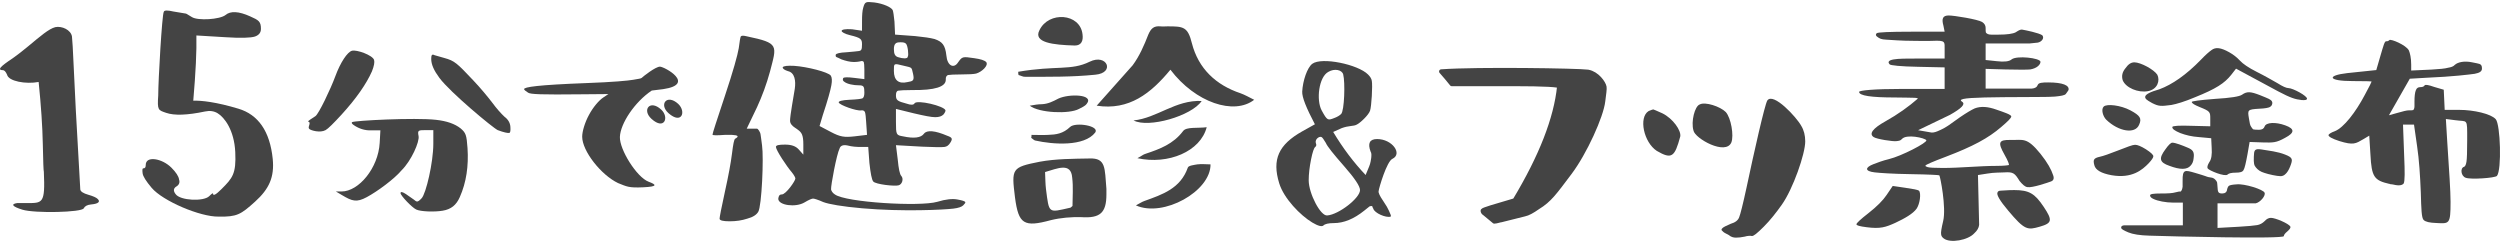
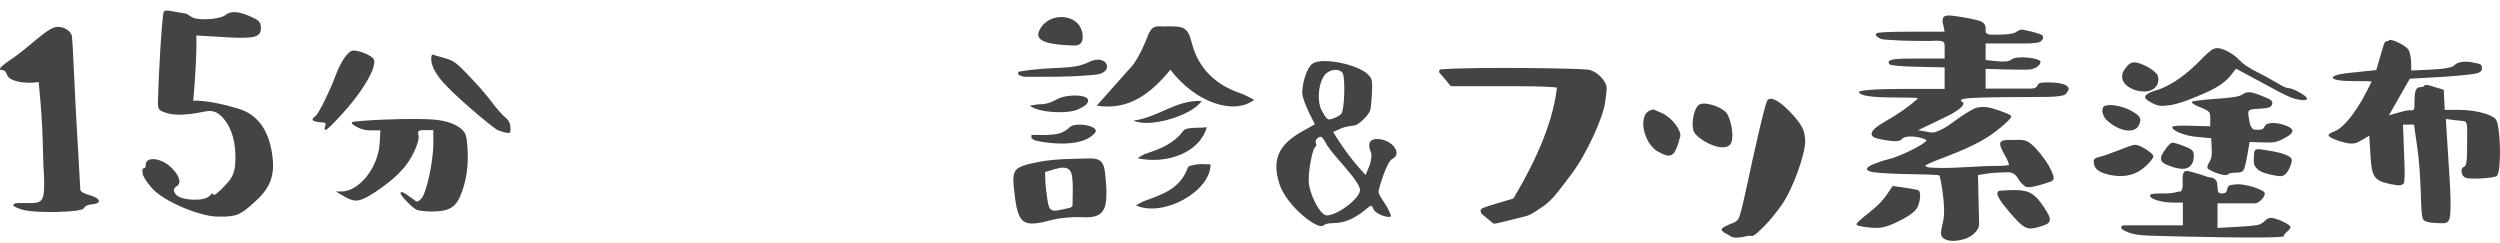
<svg xmlns="http://www.w3.org/2000/svg" version="1.1" id="レイヤー_1" x="0px" y="0px" width="576.34px" height="56px" viewBox="0.73 2.859 576.34 56" enable-background="new 0.73 2.859 576.34 56" xml:space="preserve">
  <g>
    <g>
      <path fill="#444444" d="M3.961,16.076c0.8-0.56,1.92-1.44,3.28-2.56c2.8-2.32,4.72-4,6.24-4.4c1.52-0.32,3.6,0.64,3.84,2.16    c0.08,0.72,0.24,3.04,0.4,6.96c0.16,3.92,0.64,13.359,1.52,28.32c0.08,0.48,0.72,0.879,1.84,1.199s1.84,0.641,2.16,0.961    c0.32,0.32,0.4,0.561,0.16,0.799c-0.24,0.24-0.8,0.4-1.68,0.48c-0.88,0.08-1.44,0.4-1.68,0.881c-0.4,0.959-11.28,1.199-14.16,0.32    c-2.32-0.721-2.72-1.281-1.2-1.521h2c3.92,0,4.48,0.24,4.16-7.199c-0.08-0.24-0.16-2.32-0.24-6.4c-0.08-4.08-0.4-8.8-0.96-14.32    c-2.96,0.56-6.96-0.16-7.28-1.68c-0.32-0.72-0.64-1.04-0.96-1.04C-0.599,19.036,2.361,17.197,3.961,16.076z" />
      <path fill="#444444" d="M34.329,40.877c0-2.16,3.76-1.521,5.92,0.639c1.04,1.041,1.68,2,1.76,2.721c0.24,0.721,0,1.279-0.72,1.68    c-0.56,0.4-0.64,0.961-0.08,1.68c1.04,1.521,6.48,1.762,7.76,0.48c0.56-0.561,0.88-0.799,0.88-0.561c0,0.561,0.64,0.24,1.92-1.039    c2.56-2.561,3.44-3.52,3.2-8.561c-0.24-5.039-2.48-8-4.08-8.959c-0.8-0.48-1.76-0.641-2.88-0.4c-4.16,0.88-7.12,0.96-8.96,0.32    c-1.84-0.641-2.08-0.561-1.84-4c0-3.44,0.88-18.72,1.28-19.281c0.08-0.4,0.88-0.4,2.24-0.08l2.88,0.48    c0.24,0.08,0.64,0.4,1.36,0.8c1.36,0.88,6.48,0.56,7.76-0.48c1.12-0.96,3.04-0.88,5.68,0.32c2,0.88,2.48,1.2,2.48,2.88    c0,0.88-0.48,1.44-1.36,1.76c-0.96,0.32-3.28,0.4-6.88,0.16l-6.64-0.4c0.08,3.6-0.16,8.56-0.72,15.04    c1.84-0.08,5.36,0.32,10.4,1.84c4.56,1.36,7.28,5.199,7.92,11.599c0.4,4.16-0.8,6.881-4.08,9.842c-3.28,2.959-4.16,3.52-8.4,3.439    c-4.24,0.08-12.88-3.6-15.44-6.641c-1.28-1.52-2-2.641-2.08-3.359c-0.08-0.721-0.08-1.121,0.16-1.121    C34.169,41.676,34.329,41.436,34.329,40.877z" />
-       <path fill="#444444" d="M73.465,29.619c0.756-0.541,3.456-6.157,4.59-9.234c1.134-3.078,2.754-5.563,3.834-5.833    c1.134-0.27,4.698,1.026,5.076,2.106c0.162,0.54,0,1.404-0.486,2.646c-1.296,2.916-3.618,6.264-7.021,9.99    c-1.836,1.998-3.078,3.24-3.672,3.563c-1.296,0.703-3.348,0.055-3.672-0.215c-0.216-0.162-0.27-0.324-0.162-0.703    c0.108-0.322,0.162-0.539,0.162-0.756c-0.054-0.162-0.162-0.27-0.27-0.27C71.304,30.914,73.14,29.889,73.465,29.619z M94.309,47.6    c0.81,0.541,1.404,0.973,1.782,1.242c0.702,0.541,0.81,0.811,1.836-0.27c1.026-1.08,2.7-8.316,2.7-12.582v-3.133h-1.836    c-1.62,0-1.836,0.055-1.566,1.352c0.27,1.295-1.674,5.723-3.942,7.938c-1.62,1.943-5.562,4.859-7.992,6.156    c-2.376,1.295-3.402,0.918-5.67-0.432l-1.458-0.865h1.296c3.996,0,8.479-5.453,8.802-11.178l0.162-2.916h-2.106    c-1.458,0.055-2.808-0.377-3.996-1.188c-0.486-0.324-0.594-0.541-0.432-0.703c0.594-0.377,14.472-1.08,19.333-0.539    c2.484,0.27,4.374,0.918,5.724,1.998c1.188,1.025,1.35,1.512,1.566,4.535c0.27,4.105-0.27,7.885-1.782,11.287    c-0.81,1.836-1.998,2.809-3.942,3.131c-1.89,0.324-5.076,0.217-6.102-0.27s-3.618-3.24-3.618-3.779    C93.067,47.006,93.499,47.061,94.309,47.6z M100.897,15.578l2.268,0.648c2.376,0.648,2.916,1.188,6.642,5.13    c1.836,1.944,3.294,3.726,4.374,5.13c1.08,1.458,2.052,2.538,2.862,3.294c0.81,0.595,1.296,1.403,1.35,2.321    c0.054,0.865,0,1.352-0.27,1.404c-0.324,0.055-1.242-0.107-2.646-0.648c-1.08-0.484-11.016-8.747-13.446-12.041    c-1.242-1.674-1.89-3.078-1.89-4.374C100.141,15.578,100.303,15.255,100.897,15.578z" />
-       <path fill="#444444" d="M136.51,29.349c0.918-1.728,2.268-3.348,3.348-4.05l1.134-0.756l-6.048,0.054    c-9.612,0.108-11.934,0-12.474-0.378c-0.594-0.378-0.918-0.648-0.918-0.81c0-0.486,3.078-0.972,14.526-1.404    c5.886-0.216,9.45-0.54,10.638-0.756c1.188-0.216,1.782-0.27,1.944-0.432c0.324-0.324,3.186-2.592,4.212-2.592    s8.37,4.05,0.756,5.184l-2.646,0.324c-3.942,2.646-7.236,7.613-7.344,10.691c-0.108,2.916,3.888,9.289,6.588,10.314    c1.89,0.703,2.16,1.135-1.188,1.297c-3.402,0.162-3.78-0.162-5.832-0.973c-3.942-1.891-8.262-7.398-8.262-10.691    C134.944,33.129,135.592,31.022,136.51,29.349z M153.142,28.107c1.944,1.782,0.756,4.86-2.214,2.159    C148.66,28.215,150.55,25.731,153.142,28.107z M157.084,26.811c1.89,1.782,0.81,4.807-2.214,2.16    C152.548,26.919,154.492,24.435,157.084,26.811z" />
-       <path fill="#444444" d="M168.931,53.877c-1.564,0-2.312-0.205-2.312-0.613c0-0.34,0.408-2.447,1.224-6.186    c0.816-3.672,1.36-6.596,1.632-8.771s0.476-3.332,0.748-3.469c0.952-0.543,0.68-0.814-0.748-0.883h-1.632    c-1.904,0.135-2.855,0.135-2.855-0.068c0-0.271,0.952-3.195,2.855-8.907s2.924-9.383,3.196-11.015    c0.204-1.563,0.34-2.448,0.476-2.72c0.204-0.204,0.612-0.204,1.428,0c7.479,1.564,6.867,2.04,5.303,8.091    c-0.816,2.992-1.835,5.711-2.992,8.227l-2.38,4.964h2.38c0.204,0,0.748,0.748,0.816,1.359c0.068,0.271,0.136,1.088,0.34,2.516    c0.408,2.787-0.068,14.006-0.884,15.299c-0.408,0.68-1.224,1.223-2.516,1.563C171.786,53.672,170.427,53.877,168.931,53.877z     M222.442,20.017c-1.7,0-2.72,0.068-3.128,0.136c-0.34,0.068-0.612,0.476-0.544,1.088c0,1.632-2.516,2.448-7.751,2.38    c-1.768,0-2.856,0.068-3.196,0.136c-0.408,0.068-0.544,0.476-0.544,1.088c0,1.156,0.408,1.36,2.448,1.904    c0.952,0.34,1.632,0.34,1.836-0.068c0.544-0.884,6.935,0.612,7.139,1.632c0,0.204-0.136,0.544-0.476,0.952    c-0.408,0.408-1.02,0.611-1.904,0.611c-0.884,0-2.583-0.34-4.896-0.884l-4.147-1.02v2.991c0,2.992,0.068,3.061,1.632,3.332    c2.516,0.543,4.147,0.34,4.828-0.613c0.68-0.883,2.516-0.746,5.371,0.477c1.156,0.408,1.292,0.68,0.68,1.633    c-0.34,0.543-0.748,0.883-1.36,0.951s-2.312,0.068-5.1-0.068l-6.051-0.34l0.408,3.264c0.204,2.176,0.476,3.469,0.816,3.809    c0.612,0.68,0.204,1.971-0.612,2.176c-0.816,0.271-5.303-0.205-5.847-0.885c-0.34-0.408-0.612-1.836-0.884-4.283l-0.271-3.672    h-1.632c-1.088,0-2.108-0.068-3.128-0.34c-0.952-0.203-1.632,0-1.836,0.68c-0.68,1.293-2.04,8.566-1.972,9.451    c0.068,0.34,0.34,0.816,0.884,1.156c2.516,1.836,19.582,2.855,23.594,1.699c1.972-0.611,3.536-0.748,4.624-0.543    c1.156,0.203,1.768,0.408,1.836,0.611c0.068,0.137-0.068,0.34-0.476,0.748c-0.34,0.34-1.088,0.611-2.244,0.748    c-2.176,0.271-11.695,0.748-21.01-0.068c-4.691-0.408-7.683-0.951-8.975-1.428c-1.224-0.545-2.108-0.816-2.38-0.816    s-0.952,0.271-1.972,0.885c-2.04,1.223-5.983,0.68-6.052-0.816c0.068-0.68,0.272-1.02,0.816-1.02c0.952,0,3.128-3.129,3.128-3.672    c0-0.203-0.272-0.748-0.816-1.428c-1.224-1.428-3.604-5.031-3.672-5.848c0-0.408,0.68-0.543,2.108-0.543s2.448,0.34,3.127,1.088    l1.088,1.223v-2.379c0-2.176-0.408-2.721-1.224-3.332c-0.408-0.271-0.612-0.477-0.68-0.477c-0.748-0.475-1.156-1.02-1.156-1.631    c0-1.224,0.816-5.576,1.088-7.343c0.272-1.836,0-3.74-1.563-4.08c-0.816-0.272-1.224-0.544-1.224-0.884    c0.204-0.34,1.156-0.408,2.652-0.34c2.992,0.204,7.819,1.428,8.431,2.244c0.272,0.408,0.34,1.156,0.136,2.244    c-0.204,1.156-0.816,3.399-1.972,6.867l-0.748,2.515l2.584,1.361c2.176,1.154,3.127,1.291,5.507,1.02l2.855-0.34l-0.204-2.992    c-0.068-1.088-0.136-1.836-0.272-2.243c-0.136-0.34-0.476-0.476-0.884-0.408c-0.952,0.204-5.032-1.224-5.168-1.836    c-0.068-0.272,0.748-0.544,2.516-0.612c1.7-0.068,2.72-0.204,2.992-0.34c0.272-0.204,0.408-0.612,0.408-1.292    c0-1.428-0.136-1.7-1.292-1.7c-1.156,0-2.652-0.272-3.332-0.816c-0.34-0.204-0.408-0.476-0.272-0.816    c0.136-0.272,1.02-0.272,2.652-0.068l2.244,0.272v-2.176c0-0.952-0.068-1.564-0.136-1.768c-0.204-0.272-0.476-0.272-0.884-0.136    c-0.34,0.068-0.816,0.136-1.36,0.136c-0.952,0-1.972-0.272-2.924-0.612c-0.408-0.204-0.816-0.408-1.02-0.476    c-0.272-0.068-0.34-0.272-0.272-0.612c0.136-0.272,0.952-0.476,2.448-0.544c1.496-0.136,2.38-0.204,2.788-0.272    c0.68-0.068,0.816-0.34,0.816-1.564s-0.272-1.496-2.788-2.108c-2.448-0.612-2.788-1.564,0.476-1.36l2.312,0.34V7.71    c0-1.36,0.068-2.379,0.272-3.06c0.408-1.428,0.544-1.428,2.584-1.224c2.04,0.272,3.875,1.088,4.215,1.768    c0.136,0.34,0.272,1.292,0.408,2.652l0.136,2.992l4.624,0.34c2.04,0.204,3.468,0.408,4.488,0.68    c1.768,0.612,2.448,1.359,2.72,3.808c0.204,2.379,1.7,3.06,2.652,1.632c1.02-1.428,1.02-1.428,3.808-1.02    c1.428,0.204,2.312,0.476,2.72,0.884c0.612,0.816-1.088,2.312-2.312,2.652C225.229,19.948,224.073,20.017,222.442,20.017z     M209.931,21.784c1.292-0.204,1.632-0.34,1.292-1.904c-0.408-1.632-0.068-1.36-2.312-1.904c-2.176-0.544-2.108-0.544-2.108,1.224    C206.803,21.376,207.891,22.26,209.931,21.784z M206.803,14.169c0,1.156,0.272,1.7,1.088,1.904    c0.816,0.272,2.108,0.408,2.108-0.136c0.272-0.34,0-2.651-0.408-2.991c-0.204-0.272-0.68-0.34-1.224-0.34    c-0.612,0-1.02,0.068-1.224,0.34C206.939,13.149,206.803,13.557,206.803,14.169z" />
+       <path fill="#444444" d="M73.465,29.619c0.756-0.541,3.456-6.157,4.59-9.234c1.134-3.078,2.754-5.563,3.834-5.833    c1.134-0.27,4.698,1.026,5.076,2.106c0.162,0.54,0,1.404-0.486,2.646c-1.296,2.916-3.618,6.264-7.021,9.99    c-1.836,1.998-3.078,3.24-3.672,3.563c-0.216-0.162-0.27-0.324-0.162-0.703    c0.108-0.322,0.162-0.539,0.162-0.756c-0.054-0.162-0.162-0.27-0.27-0.27C71.304,30.914,73.14,29.889,73.465,29.619z M94.309,47.6    c0.81,0.541,1.404,0.973,1.782,1.242c0.702,0.541,0.81,0.811,1.836-0.27c1.026-1.08,2.7-8.316,2.7-12.582v-3.133h-1.836    c-1.62,0-1.836,0.055-1.566,1.352c0.27,1.295-1.674,5.723-3.942,7.938c-1.62,1.943-5.562,4.859-7.992,6.156    c-2.376,1.295-3.402,0.918-5.67-0.432l-1.458-0.865h1.296c3.996,0,8.479-5.453,8.802-11.178l0.162-2.916h-2.106    c-1.458,0.055-2.808-0.377-3.996-1.188c-0.486-0.324-0.594-0.541-0.432-0.703c0.594-0.377,14.472-1.08,19.333-0.539    c2.484,0.27,4.374,0.918,5.724,1.998c1.188,1.025,1.35,1.512,1.566,4.535c0.27,4.105-0.27,7.885-1.782,11.287    c-0.81,1.836-1.998,2.809-3.942,3.131c-1.89,0.324-5.076,0.217-6.102-0.27s-3.618-3.24-3.618-3.779    C93.067,47.006,93.499,47.061,94.309,47.6z M100.897,15.578l2.268,0.648c2.376,0.648,2.916,1.188,6.642,5.13    c1.836,1.944,3.294,3.726,4.374,5.13c1.08,1.458,2.052,2.538,2.862,3.294c0.81,0.595,1.296,1.403,1.35,2.321    c0.054,0.865,0,1.352-0.27,1.404c-0.324,0.055-1.242-0.107-2.646-0.648c-1.08-0.484-11.016-8.747-13.446-12.041    c-1.242-1.674-1.89-3.078-1.89-4.374C100.141,15.578,100.303,15.255,100.897,15.578z" />
      <path fill="#444444" d="M234.721,48.369c-0.816-6.664-0.816-6.936,5.711-8.227c3.74-0.68,7.684-0.68,11.491-0.748    c3.808-0.137,3.468,2.244,3.875,7.002v1.293c0,4.283-1.496,5.508-5.779,5.234c-2.312-0.066-4.76,0.137-7.003,0.682    C236.76,55.305,235.536,54.557,234.721,48.369z M235.536,20.153c-0.068-0.272-0.068-0.476-0.068-0.748    c8.771-1.496,12.171-0.204,16.455-2.312c4.012-1.972,5.983,2.583,1.292,2.992c-5.372,0.544-10.675,0.476-16.047,0.476    C236.624,20.629,236.08,20.288,235.536,20.153z M238.12,27.224c1.156-0.204,1.972-0.34,2.788-0.34    c1.428-0.068,2.516-0.612,3.808-1.292c2.448-1.156,8.363-1.02,6.527,1.224c-0.408,0.544-1.156,0.816-1.768,1.156    C247.232,29.196,240.296,28.924,238.12,27.224z M238.46,34.635c0.068-0.205,0.068-0.408,0.068-0.68c1.292,0,2.583,0.068,3.808,0    c1.903-0.068,3.467-0.273,5.099-1.836c1.224-1.156,6.868-0.271,5.78,1.291c-2.516,3.264-9.655,2.789-13.871,1.836    C239.073,35.178,238.8,34.838,238.46,34.635z M240.364,9.818c2.108-4.419,9.383-3.943,9.927,0.952    c0.204,1.496-0.272,2.583-1.768,2.583C243.492,13.217,238.868,12.673,240.364,9.818z M247.979,50.342    c0-2.109,0.204-4.352-0.068-6.527c-0.272-3.605-3.399-2.109-6.255-1.293c0.068,1.564,0.068,2.721,0.204,3.875    c0.748,5.779,0.476,5.508,5.575,4.352C247.572,50.748,247.639,50.614,247.979,50.342z M286.736,24.368    c-5.711-1.904-9.723-5.712-11.219-11.491c-0.952-3.875-1.972-3.943-5.644-3.943c-0.544,0-1.088,0.068-1.632,0    c-1.496-0.136-2.176,0.476-2.788,1.904c-0.952,2.448-2.04,4.963-3.604,7.071l-8.295,9.315c7.479,1.156,12.511-2.855,16.998-8.295    c5.779,7.615,14.687,10.539,19.31,6.935C288.639,25.252,287.687,24.708,286.736,24.368z M262.054,30.623    c3.399,1.836,13.395-1.02,15.707-4.487C271.709,25.864,267.493,30.078,262.054,30.623z M279.8,40.754c-1.02,0-2.04-0.137-3.06,0    c-0.748,0.137-2.04,0.271-2.176,0.748c-1.7,4.828-5.848,6.188-9.995,7.684c-0.612,0.203-1.156,0.611-1.972,1.02    C268.921,53.061,279.868,46.942,279.8,40.754z M273.477,33.071c-2.244,2.992-5.372,4.148-8.635,5.236    c-0.544,0.135-0.952,0.543-1.904,1.02c7.14,1.564,14.551-1.564,15.979-7.139C276.808,32.459,274.225,32.051,273.477,33.071z" />
      <path fill="#444444" d="M318.208,34.914c3.467,0,5.915,3.4,3.535,4.557c-1.292,0.543-3.128,6.73-3.195,7.479    c-0.068,0.34,0.271,1.088,1.02,2.176s1.156,1.836,1.359,2.313l0.408,0.951c0.068,0.205,0.068,0.34,0,0.408    c-1.088,0.34-3.739-0.816-4.012-1.836c-0.136-0.203-0.203-0.408-0.203-0.477c0-0.066-0.068-0.135-0.272-0.135    s-0.408,0.068-0.612,0.271l-1.02,0.816c-2.38,1.904-4.691,2.855-7.004,2.855c-1.223,0-2.039,0.203-2.379,0.543    s-1.225,0.137-2.584-0.68c-2.72-1.631-6.527-5.508-7.615-9.043c-1.699-5.508-0.136-8.906,5.304-11.967l2.923-1.631    c-1.971-3.74-2.991-6.255-2.923-7.547c0.136-2.516,1.155-5.507,2.312-6.391c2.176-1.632,10.539,0.136,12.851,2.447    c0.476,0.476,0.815,0.952,0.884,1.496c0.204,1.088-0.068,5.848-0.408,6.867c-0.34,1.021-2.312,2.854-3.059,3.196    c-0.341,0.203-0.816,0.271-1.429,0.34c-0.612,0.066-1.292,0.203-2.04,0.475l-1.971,0.885c2.243,3.74,4.759,7.07,7.479,9.926    l0.477-1.154c0.543-1.293,0.611-1.428,0.815-2.789c0.067-0.68,0.067-1.154-0.136-1.428    C315.964,35.867,316.508,34.914,318.208,34.914z M302.433,44.434c0,2.992,2.721,8.295,4.284,8.092    c2.651-0.205,7.547-4.012,7.547-5.848c0-0.885-1.224-2.721-3.671-5.508c-2.448-2.787-3.876-4.555-4.216-5.371    c-0.476-0.816-0.815-1.293-1.021-1.359c-0.476-0.205-1.496,0.475-1.291,1.359c0.203,0.477,0.136,0.748-0.137,0.951    c-0.271,0.205-0.611,1.156-0.951,2.855C302.638,41.307,302.433,42.938,302.433,44.434z M306.99,19.413    c-2.244,1.156-2.856,6.527-1.564,8.907c1.292,2.379,1.428,2.311,2.855,1.768c0.748-0.272,1.292-0.612,1.632-0.952    c0.748-0.748,0.952-7.275,0.476-9.111C310.116,18.937,308.349,18.597,306.99,19.413z" />
      <path fill="#444444" stroke="#444444" stroke-linecap="round" stroke-linejoin="round" stroke-miterlimit="10" d="M335.419,22.228    c-0.76-0.912-1.52-1.9-2.432-2.889c8.436-0.608,31.617-0.228,33.821,0.076c2.128,0.38,3.648,2.584,3.8,3.496    c0.076,0.456-0.076,1.521-0.304,3.269c-0.38,3.42-4.181,11.855-7.677,16.492s-4.636,6.309-7.372,7.98    c-1.292,0.912-2.28,1.443-3.04,1.596l-5.473,1.369c-0.228,0-1.063,0.303-1.52,0.303l-2.204-1.824    c-0.38-0.227-0.456-0.455-0.456-0.684c0.152-0.229,2.66-0.988,7.372-2.355c6.081-10.109,9.501-18.85,10.261-26.297    c0.152-0.304-3.344-0.532-10.564-0.532H335.419z" />
      <path fill="#444444" d="M381.863,28.08c0.076,0,0.76,0.304,2.128,0.913c2.433,1.215,4.333,3.951,4.104,5.318    c-1.292,4.789-1.977,5.32-5.396,3.346c-3.04-1.977-4.256-7.753-1.9-9.197C381.406,28.232,381.71,28.08,381.863,28.08z     M392.579,26.94c1.216-0.684,4.712,0.456,6.004,1.748c1.217,1.367,1.9,5.396,1.293,6.992c-1.293,3.115-8.438-0.912-8.741-2.736    C390.527,30.891,391.439,27.32,392.579,26.94z M400.94,57.645c-0.608,0-1.14-0.152-1.673-0.607    c-0.76-0.381-1.215-0.609-1.443-0.912c-0.305-0.229-0.305-0.381,0-0.684c0.229-0.229,0.836-0.533,1.9-0.988    c1.063-0.305,1.748-0.836,1.976-1.596c0.228-0.533,0.837-2.889,1.673-6.766c1.672-7.904,4.18-19.076,4.787-20.064    c1.369-1.976,6.766,3.876,7.829,5.852c0.608,0.988,0.912,2.205,0.912,3.572c0,2.889-2.813,10.945-5.396,14.594    c-1.292,1.824-2.66,3.572-4.181,5.092c-1.443,1.443-2.355,2.203-2.736,2.129c-0.303-0.076-0.912-0.076-1.672,0.15    C402.156,57.569,401.548,57.645,400.94,57.645z" />
      <path fill="#444444" d="M431.087,55.244c-1.631-0.203-2.379-0.408-2.379-0.68s0.951-1.156,2.787-2.584    c1.904-1.496,3.332-2.924,4.148-4.146l1.428-2.107l2.787,0.406c1.904,0.273,2.992,0.477,3.264,0.682    c0.544,0.611,0.204,3.059-0.544,4.146c-0.815,1.156-2.72,2.244-4.896,3.264C435.439,55.244,434.215,55.653,431.087,55.244z     M457.673,7.922c0.544,0.34,0.816,0.816,0.816,1.36c0,0.612,0,0.952,0.067,1.088c0.204,0.272,0.544,0.476,1.224,0.476h1.632    c2.04,0,3.399-0.204,4.012-0.544c0.544-0.34,1.021-0.68,1.496-0.612c0.815,0.136,3.808,0.748,4.624,1.292    c0.543,0.612-0.068,1.496-1.021,1.7l-1.972,0.204H458.49v3.808l2.583,0.272c1.7,0.204,2.856,0.068,3.399-0.408    c1.156-0.952,6.596-0.34,6.664,0.544c0,0.612-0.748,1.496-2.38,1.768c-0.816,0.068-2.651,0.068-5.712,0l-4.555-0.136v4.555h10.606    c0.815-0.068,1.224-0.34,1.428-0.884c0.204-0.476,1.021-0.544,2.38-0.544c3.399,0,4.963,0.68,4.691,1.768    c-0.136,0.204-0.34,0.544-0.611,0.884c-0.272,0.34-1.156,0.476-2.517,0.612c-1.359,0.136-5.371,0.068-11.898,0.136    c-6.596,0.068-9.859,0.204-9.791,0.748c0,0.068,0.136,0.204,0.34,0.34c0.748,0.544-0.204,1.496-2.855,2.992l-7.344,3.535    l3.128,0.543c0.611,0,1.02-0.135,2.04-0.611c0.476-0.203,0.952-0.477,1.495-0.816c0.477-0.271,1.428-1.02,2.992-2.106    c1.496-1.021,2.652-1.7,3.399-2.04c1.429-0.544,3.06-0.408,4.964,0.272c0.951,0.34,1.836,0.612,2.447,0.884    c0.68,0.271,1.021,0.544,1.021,0.68c0,0.408-0.884,1.223-2.312,2.447c-2.992,2.584-6.527,4.488-12.783,6.867    c-3.06,1.156-4.623,1.836-4.691,2.039c-0.068,0.137,0.136,0.205,0.476,0.342c0.408,0.135,1.632,0.203,3.536,0.203    c3.943,0,8.566-0.477,12.307-0.477c1.768,0,2.72-0.135,2.924-0.203c0.068-0.137-0.204-0.953-1.02-2.381    c-1.564-2.787-1.429-3.467,1.428-3.398c2.855,0.068,3.671-0.748,6.867,3.195c1.631,2.039,2.516,3.672,2.924,4.963    c0.271,0.748,0.067,1.225-0.545,1.428c-0.543,0.205-4.283,1.496-5.371,1.293c-0.611-0.068-1.156-0.613-1.836-1.428    c-1.088-1.768-1.428-2.107-3.467-1.973c-1.088,0.068-2.381,0-3.944,0.271l-2.176,0.34l0.272,11.492    c-0.068,0.68-0.477,1.359-1.088,1.904c-1.428,1.631-5.576,2.379-7.072,1.223c-0.407-0.271-0.611-0.68-0.611-1.02    c-0.068-0.34,0.068-1.291,0.477-2.992c0.747-3.127-0.681-10.334-0.885-10.539c-0.068-0.068-2.244-0.203-6.596-0.271    s-7.07-0.271-8.295-0.408c-2.379-0.271-2.243-1.156-0.271-1.904c0.884-0.34,2.107-0.814,3.535-1.154    c2.855-0.682,8.907-3.809,8.636-4.352c-0.341-0.545-4.624-1.496-5.644-0.273c-0.34,0.408-0.748,0.408-1.225,0.477    c-0.747,0.137-4.691-0.477-5.303-0.951c-1.088-0.748-0.204-1.973,2.72-3.604c2.924-1.633,5.371-3.4,7.479-5.236    c0.067-0.068-0.204-0.204-1.021-0.204c-0.747,0-2.107-0.068-4.216-0.068c-5.507,0-8.295-0.408-8.295-1.292    c0.068-0.34,3.468-0.68,9.928-0.68h9.791v-4.964l-6.12-0.136c-4.079-0.068-6.323-0.34-6.527-0.544    c-0.544-0.544-0.271-0.952,0.884-1.156c1.156-0.204,2.992-0.204,5.644-0.204h6.12v-2.04c0-1.836,0.271-2.176-2.788-2.04    c-1.496,0.068-2.991,0-4.352,0c-2.788,0-5.167-0.204-6.323-0.272s-1.496-0.204-2.176-0.748c-0.272-0.204-0.272-0.544,0-0.748    c0.271-0.204,2.924-0.34,8.023-0.34h7.615l-0.272-1.36c-0.476-1.7-0.136-2.38,1.224-2.38    C451.214,6.426,456.654,7.31,457.673,7.922z M461.956,46.815c0.544,0,1.496-0.137,3.128-0.137c3.468,0,4.76,0.816,6.8,3.875    c2.039,3.061,1.971,3.74-0.885,4.557c-2.855,0.814-3.467,0.883-7.343-3.74c-1.903-2.244-2.651-3.604-2.448-4.08    C461.277,47.018,461.481,46.815,461.956,46.815z" />
      <path fill="#444444" d="M497.153,38.883c0,0.324-0.378,0.863-1.08,1.619c-1.458,1.512-3.834,3.564-8.532,2.754    c-2.376-0.432-3.726-1.188-3.996-2.322c-0.324-1.242-0.162-1.619,1.297-1.943c0.756-0.162,2.16-0.648,4.211-1.457    c2.053-0.811,3.349-1.297,3.889-1.297s1.35,0.324,2.484,1.025C496.613,38.018,497.153,38.559,497.153,38.883z M485.704,27.435    c0.702-0.702,3.942-0.324,6.156,0.864c2.214,1.188,2.7,1.836,1.998,3.348c-0.918,2.16-4.698,1.566-7.561-1.188    C485.542,29.703,485.056,28.083,485.704,27.435z M514.163,46.496c0.107-0.432,0.27-0.701,0.432-0.811    c0.27-0.16,0.811-0.27,1.729-0.322c1.781-0.217,6.264,1.188,6.479,1.943c0.271,0.701-1.026,2.213-2.052,2.43h-8.803v5.67    l4.86-0.27c2.106-0.107,3.564-0.27,4.267-0.379c0.647-0.107,1.242-0.432,1.728-0.918c0.486-0.539,0.972-0.756,1.458-0.756    c1.026,0,4.051,1.297,4.482,1.998c0.107,0.324-0.162,0.648-0.702,1.135c-0.54,0.432-0.81,0.811-0.81,1.08    c0,0.701-26.354,0.055-30.943-0.107c-2.214-0.055-3.888-0.324-4.914-0.758c-1.025-0.432-1.566-0.756-1.619-0.971    c-0.108-0.324,0.107-0.594,0.594-0.648h13.607v-5.238h-2.16c-1.781,0-3.672-0.377-4.644-0.863    c-0.485-0.217-0.756-0.486-0.756-0.811s0.81-0.432,2.483-0.432c1.621,0,2.701-0.055,3.402-0.27    c0.594-0.162,0.973-0.217,1.08-0.162c0.324-0.055,0.486-0.703,0.54-1.135v-1.35c-0.054-2.754,0.595-2.484,2.862-1.836    c1.134,0.324,1.943,0.594,2.43,0.756c0.486,0.215,0.918,0.27,1.297,0.324c0.701,0.053,1.242,0.756,1.35,1.08    c0.054,0.162,0.054,0.539,0.107,1.08c0.055,1.188,0.162,1.512,1.08,1.512C513.677,47.469,514.109,47.145,514.163,46.496z     M492.779,17.229c1.458,0,4.536,1.674,5.292,2.862c0.647,1.296,0.108,3.348-2.159,3.78c-2.215,0.432-5.131-0.756-5.833-2.538    c-0.271-0.972-0.108-1.836,0.648-2.754C491.374,17.66,492.023,17.229,492.779,17.229z M528.312,23.169    c0.972,0,4.428,1.836,4.266,2.484c-0.055,0.27-0.486,0.324-1.242,0.27c-1.458-0.162-2.538-0.486-5.4-1.998l-9.72-5.238    l-1.134,1.458c-1.512,1.89-3.457,3.186-8.316,5.13c-2.43,1.026-4.266,1.566-5.454,1.782c-2.431,0.324-2.916,0.324-4.429-0.432    c-0.701-0.378-1.188-0.702-1.35-0.864c-0.486-0.486-0.324-0.972,0.648-1.458c0.486-0.271,1.296-0.54,2.376-0.864    c2.916-1.08,6.155-3.294,9.612-6.858c1.025-1.08,1.836-1.782,2.375-2.16c0.973-0.756,2.16-0.594,4.105,0.486    c0.971,0.54,1.781,1.188,2.483,1.944c0.647,0.702,1.944,1.62,3.888,2.592c1.944,0.972,3.51,1.89,4.752,2.592    C526.961,22.791,527.825,23.169,528.312,23.169z M501.527,35.75c0.702,0,2.376,0.648,3.51,1.135    c1.188,0.486,1.621,0.971,1.404,2.43c-0.054,0.701-0.27,1.295-0.701,1.729c-0.811,0.971-2.431,0.971-4.861,0.053    c-2.375-0.809-2.483-1.727-0.972-3.779C500.663,36.237,501.202,35.75,501.527,35.75z M521.507,32.78    c0.702,0,1.134-0.27,1.296-0.756c0.324-0.971,2.538-1.08,4.752-0.27c2.269,0.811,2.16,1.729,0,2.863    c-2.106,1.188-2.808,1.133-5.237,1.078l-2.971-0.107l-0.486,2.809c-0.377,2.053-0.647,3.24-0.918,3.672    c-0.216,0.432-0.81,0.594-1.781,0.594c-1.026,0-1.621,0.162-1.891,0.432c-0.594,0.594-4.266-0.918-4.59-1.404    c-0.162-0.27-0.055-0.756,0.378-1.457c0.485-0.648,0.647-1.781,0.54-3.295l-0.107-2.213l-2.916-0.27    c-1.566-0.109-2.916-0.434-4.213-0.918c-1.296-0.541-1.89-0.973-1.836-1.404c0.055-0.271,1.566-0.379,4.428-0.271l4.32,0.109    v-1.729c0-1.565,0-1.728-2.43-2.7c-1.188-0.486-1.836-0.864-1.836-1.188c0-0.162,1.781-0.432,5.4-0.702    c3.563-0.216,5.615-0.54,6.209-0.972c1.135-0.81,1.998-0.702,4.104,0.108c1.026,0.432,1.782,0.702,2.052,0.864    c0.703,0.324,0.918,0.756,0.756,1.242c-0.053,0.27-0.27,0.486-0.539,0.648c-0.324,0.162-1.08,0.324-2.43,0.378    c-2.701,0.162-2.701,0.27-2.377,2.214c0.162,1.025,0.27,1.619,0.486,1.889c0.162,0.271,0.27,0.434,0.486,0.648    C520.32,32.727,520.751,32.78,521.507,32.78z M526.476,43.473c-0.811,0-2.809-0.432-3.727-0.756    c-0.918-0.27-1.512-0.703-1.944-1.242c-0.432-0.486-0.54-0.973-0.485-2.484c0.054-1.457,0.107-1.943,1.781-1.674    c1.62,0.27,3.727,0.486,5.454,1.188c1.782,0.703,1.782,1.08,1.134,2.754c-0.324,0.811-0.701,1.404-1.08,1.729    C527.285,43.311,526.907,43.473,526.476,43.473z" />
      <path fill="#444444" d="M551.682,45.254h-0.108c-3.51-0.809-4.104-1.566-4.373-6.75l-0.271-4.373l-1.351,0.809    c-1.781,1.027-2.268,1.459-5.562,0.434c-1.674-0.541-2.483-1.027-2.483-1.352c0-0.215,0.539-0.594,1.457-0.918    c2.053-0.809,4.807-4.373,6.912-8.369c1.08-1.944,1.566-3.024,1.566-3.078c0-0.054-1.404-0.108-4.374-0.108    c-5.778,0-5.994-1.296-1.242-1.836l6.696-0.702l0.973-3.348c0.647-2.16,0.918-3.294,1.295-3.294    c0.324,0.054,0.594-0.108,0.756-0.27c0.324-0.324,3.834,1.134,4.482,2.376c0.27,0.647,0.54,1.728,0.54,3.294v1.35l4.644-0.216    c1.837-0.108,3.133-0.216,3.889-0.432c0.648-0.108,1.188-0.271,1.512-0.648c0.702-0.648,2.215-0.972,3.996-0.594    c0.973,0.162,1.512,0.324,1.729,0.378c0.432,0.162,0.54,0.54,0.54,0.972c0.054,0.702-0.486,1.08-1.675,1.296    c-1.188,0.162-4.914,0.648-11.231,0.918l-3.726,0.216l-4.807,8.424l1.943-0.54c1.297-0.378,2.16-0.594,2.646-0.594    c0.54,0,0.811,0,0.973-0.054s0.324-0.432,0.324-0.864v-1.08c0-1.242,0.107-2.16,0.323-2.646c0.162-0.486,0.54-0.702,0.972-0.702    c0.486,0,0.864-0.108,1.026-0.378c0.108-0.27,0.864-0.162,2.214,0.324l2.215,0.648l0.215,4.644h3.349    c3.349,0,7.345,0.918,8.425,2.159c1.08,1.242,1.403,11.719,0.27,13.068c-0.486,0.486-5.994,0.865-7.182,0.432    c-1.135-0.377-1.351-2.268-0.379-2.537c0.271-0.107,0.432-0.541,0.54-1.188c0.108-0.648,0.162-2.322,0.162-4.969    c0-5.238,0.162-4.158-2.808-4.59l-2.106-0.27l0.324,5.346c0.433,6.643,0.756,11.232,0.756,13.77c0,5.184-0.271,5.021-3.294,4.861    c-1.566-0.055-2.484-0.271-2.916-0.703c-0.486-0.486-0.54-2.484-0.648-6.371c-0.162-3.889-0.377-7.453-0.863-10.693l-0.703-4.914    h-2.537l0.27,7.291c0.162,3.617,0.162,5.723-0.107,6.264c-0.324,0.432-1.08,0.594-2.377,0.27c-0.107-0.053-0.432-0.053-0.81-0.107    V45.254z" />
    </g>
  </g>
</svg>